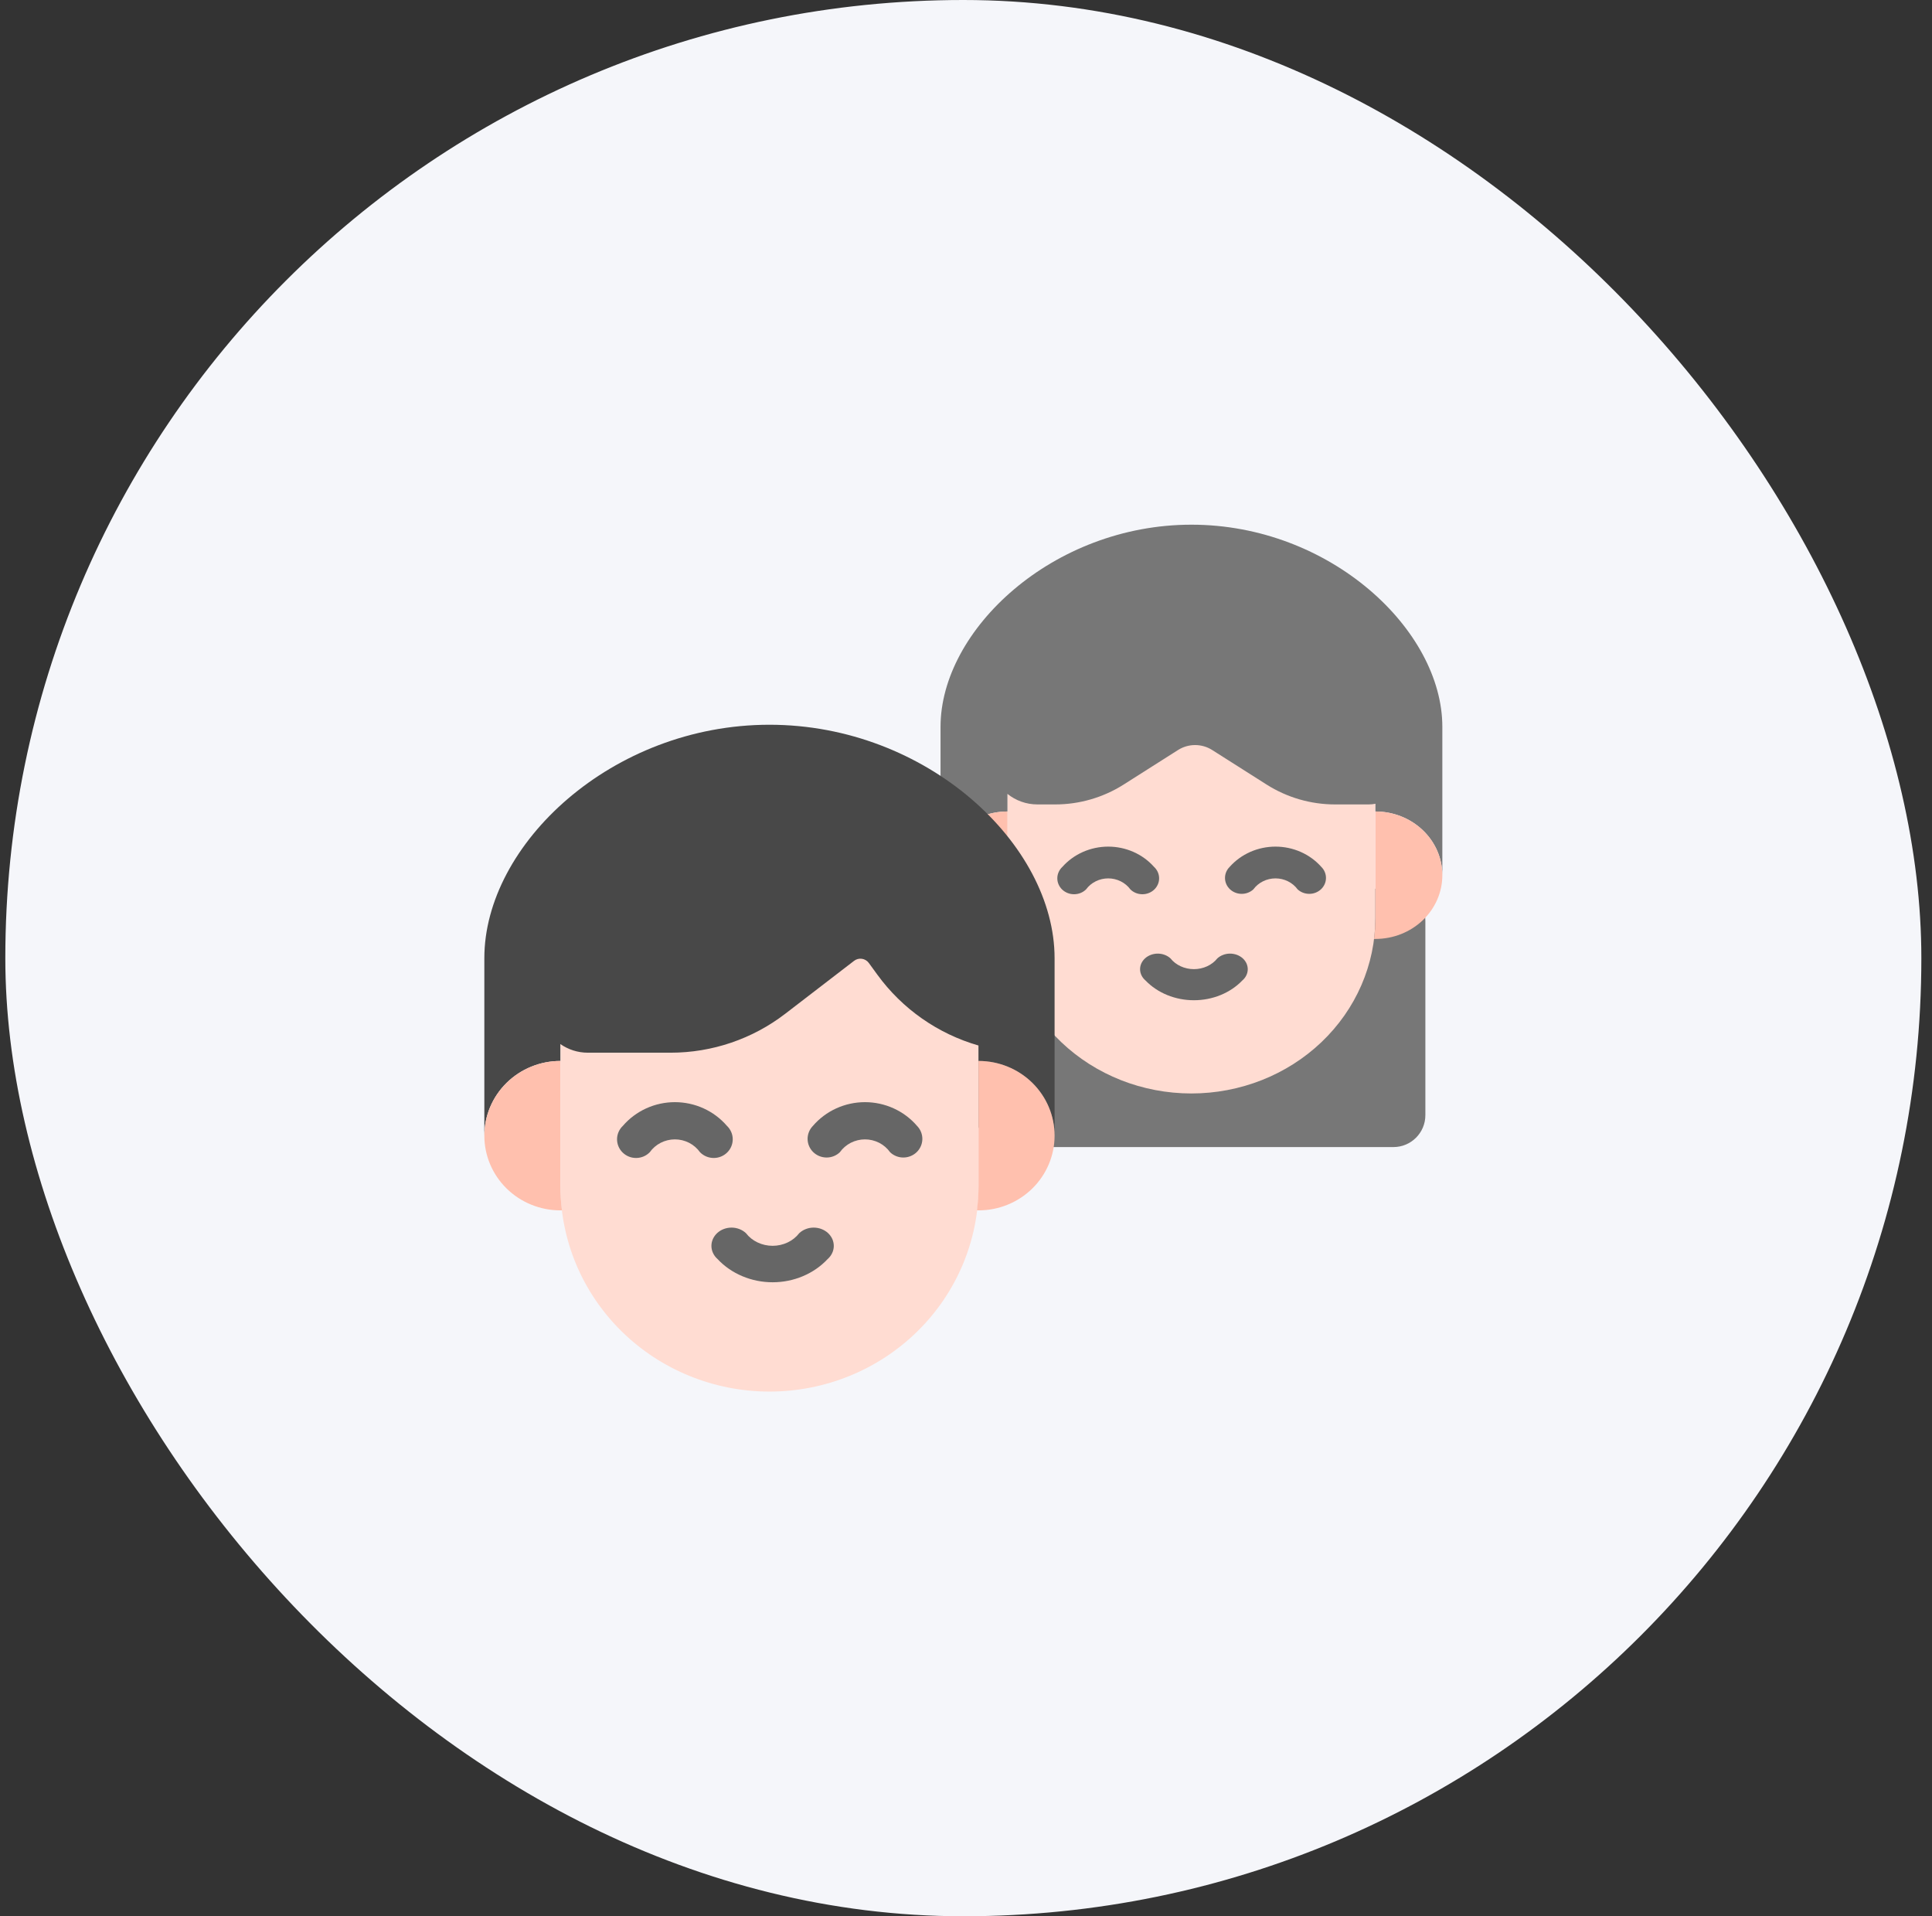
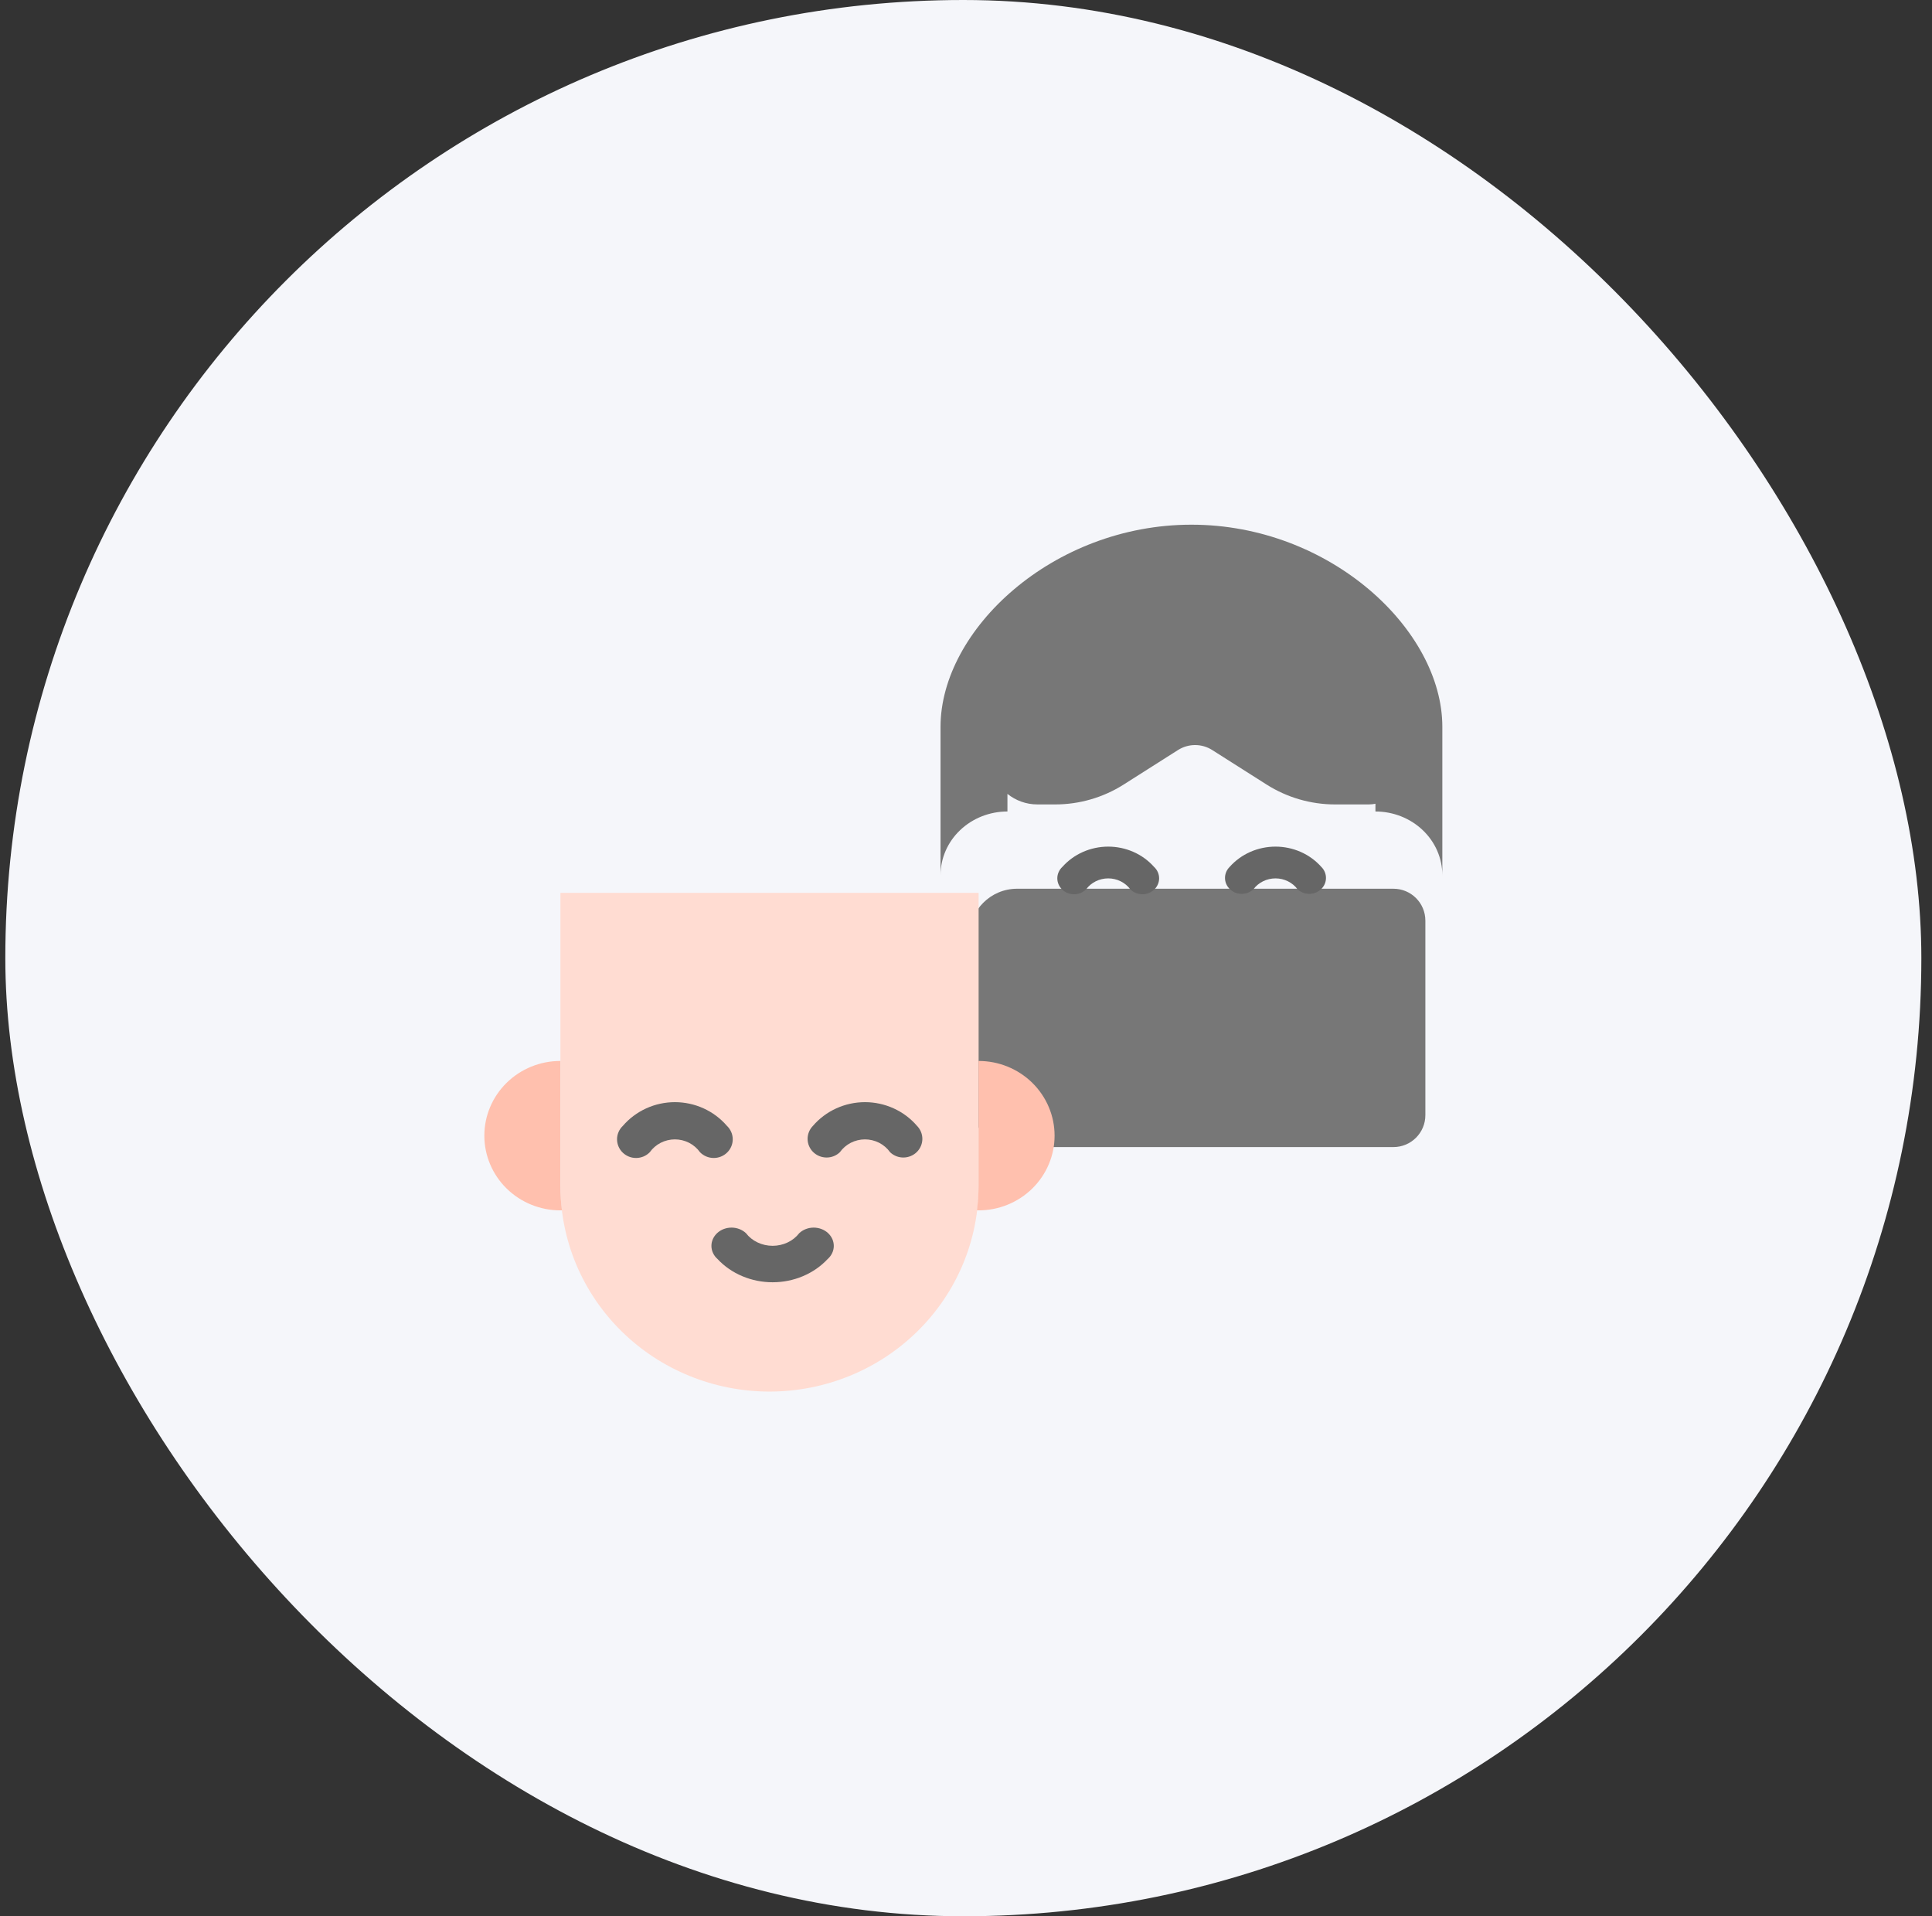
<svg xmlns="http://www.w3.org/2000/svg" width="121" height="120" viewBox="0 0 121 120" fill="none">
  <rect x="0" y="0" width="121" height="120" fill="#333333" stroke="none" />
  <rect x="0.333" width="120" height="120" rx="60" fill="#F5F6FA" />
  <path d="M60.702 68.832C60.702 70.488 62.045 71.832 63.702 71.832H75.205H87.27C88.375 71.832 89.27 70.936 89.27 69.832V57.654C89.27 56.549 88.375 55.654 87.27 55.654H83.829H80.087H72.605H68.694H63.702C62.045 55.654 60.702 56.997 60.702 58.654V68.832Z" fill="#777777" />
-   <path d="M63.09 41.835V57.5C63.09 60.411 64.304 63.203 66.465 65.261C68.626 67.319 71.557 68.475 74.614 68.475C77.67 68.475 80.601 67.319 82.762 65.261C84.923 63.203 86.138 60.411 86.138 57.5V41.835H63.09Z" fill="#FFDCD2" />
  <path fill-rule="evenodd" clip-rule="evenodd" d="M58.905 45.516C58.905 39.434 65.941 32.857 74.619 32.857C83.297 32.857 90.333 39.434 90.333 45.516V54.808C90.333 53.749 89.892 52.734 89.106 51.986C88.32 51.237 87.254 50.817 86.143 50.817V50.332C86.008 50.36 85.868 50.375 85.725 50.375H83.612C82.094 50.375 80.606 49.943 79.324 49.129L75.921 46.969C75.267 46.553 74.432 46.553 73.777 46.969L70.375 49.129C69.093 49.943 67.605 50.375 66.087 50.375H64.974C64.263 50.375 63.609 50.128 63.095 49.714V50.817C61.984 50.817 60.918 51.237 60.132 51.986C59.346 52.734 58.905 53.749 58.905 54.808V45.516Z" fill="#777777" />
-   <path d="M86.143 50.816V57.501C86.141 57.934 86.111 58.367 86.056 58.798H86.143C87.254 58.798 88.32 58.377 89.106 57.629C89.892 56.88 90.333 55.865 90.333 54.807C90.333 53.748 89.892 52.733 89.106 51.985C88.32 51.236 87.254 50.816 86.143 50.816ZM63.095 50.816V57.501C63.098 57.934 63.127 58.367 63.182 58.798H63.095C61.984 58.798 60.918 58.377 60.132 57.629C59.346 56.88 58.905 55.865 58.905 54.807C58.905 53.748 59.346 52.733 60.132 51.985C60.918 51.236 61.984 50.816 63.095 50.816Z" fill="#FFC0AE" />
  <path d="M77.015 54.284C76.824 54.472 76.718 54.724 76.721 54.986C76.723 55.248 76.833 55.498 77.027 55.683C77.222 55.868 77.484 55.973 77.759 55.975C78.034 55.977 78.298 55.877 78.496 55.695C78.652 55.482 78.859 55.309 79.101 55.189C79.342 55.069 79.611 55.006 79.883 55.006C80.155 55.006 80.424 55.069 80.665 55.189C80.906 55.309 81.114 55.482 81.27 55.695C81.468 55.877 81.732 55.977 82.007 55.975C82.282 55.973 82.544 55.868 82.739 55.683C82.933 55.498 83.043 55.248 83.045 54.986C83.048 54.724 82.942 54.472 82.751 54.284C82.399 53.887 81.959 53.568 81.464 53.349C80.969 53.131 80.429 53.017 79.883 53.017C79.337 53.017 78.797 53.131 78.302 53.349C77.807 53.568 77.367 53.887 77.015 54.284ZM70.794 55.695C70.89 55.79 71.006 55.866 71.134 55.919C71.262 55.971 71.399 55.998 71.538 55.999C71.677 56.001 71.815 55.975 71.944 55.925C72.073 55.875 72.19 55.801 72.288 55.707C72.386 55.614 72.464 55.502 72.517 55.38C72.57 55.257 72.596 55.126 72.595 54.993C72.594 54.861 72.565 54.73 72.51 54.608C72.455 54.486 72.375 54.376 72.275 54.284C71.922 53.887 71.483 53.568 70.988 53.349C70.492 53.131 69.953 53.017 69.407 53.017C68.861 53.017 68.321 53.131 67.826 53.349C67.331 53.568 66.891 53.887 66.538 54.284C66.438 54.376 66.359 54.486 66.304 54.608C66.249 54.73 66.22 54.861 66.219 54.993C66.217 55.126 66.244 55.257 66.297 55.38C66.349 55.502 66.427 55.614 66.525 55.707C66.624 55.801 66.741 55.875 66.87 55.925C66.998 55.975 67.136 56.001 67.275 55.999C67.414 55.998 67.552 55.971 67.68 55.919C67.808 55.866 67.923 55.79 68.02 55.695C68.176 55.482 68.383 55.309 68.625 55.189C68.866 55.069 69.134 55.006 69.407 55.006C69.679 55.006 69.947 55.069 70.189 55.189C70.43 55.309 70.638 55.482 70.794 55.695Z" fill="#666666" />
-   <path d="M76.241 60.016C76.343 59.922 76.465 59.848 76.601 59.797C76.736 59.745 76.881 59.718 77.028 59.717C77.175 59.716 77.321 59.741 77.457 59.79C77.594 59.839 77.717 59.912 77.822 60.003C77.925 60.095 78.008 60.204 78.064 60.324C78.119 60.444 78.147 60.573 78.146 60.703C78.145 60.832 78.114 60.96 78.056 61.08C77.998 61.199 77.913 61.307 77.808 61.397C77.435 61.785 76.97 62.098 76.446 62.312C75.922 62.526 75.351 62.637 74.774 62.637C74.196 62.637 73.626 62.526 73.102 62.312C72.578 62.098 72.113 61.785 71.74 61.397C71.634 61.307 71.55 61.199 71.492 61.08C71.434 60.96 71.403 60.832 71.402 60.703C71.4 60.573 71.428 60.444 71.484 60.324C71.54 60.204 71.622 60.095 71.726 60.003C71.83 59.912 71.954 59.839 72.09 59.79C72.226 59.741 72.372 59.716 72.519 59.717C72.666 59.718 72.812 59.745 72.947 59.797C73.082 59.848 73.205 59.922 73.307 60.016C73.472 60.224 73.691 60.394 73.947 60.511C74.202 60.628 74.486 60.69 74.774 60.69C75.062 60.69 75.346 60.628 75.601 60.511C75.856 60.394 76.076 60.224 76.241 60.016Z" fill="#666666" />
  <path d="M35.099 55.912V74.276C35.099 77.689 36.479 80.962 38.935 83.374C41.391 85.787 44.721 87.143 48.194 87.143C51.667 87.143 54.998 85.787 57.454 83.374C59.91 80.962 61.29 77.689 61.29 74.276V55.912H35.099Z" fill="#FFDCD2" />
-   <path fill-rule="evenodd" clip-rule="evenodd" d="M30.334 60.004C30.334 52.873 38.329 45.385 48.191 45.385C58.053 45.385 66.048 52.873 66.048 60.004V71.118C66.048 69.877 65.546 68.687 64.653 67.81C63.76 66.932 62.549 66.439 61.286 66.439V65.473C58.739 64.741 56.505 63.179 54.942 61.028L54.415 60.304C54.199 60.007 53.78 59.946 53.489 60.17L49.184 63.48C47.125 65.064 44.6 65.922 42.002 65.922H36.816C36.176 65.922 35.583 65.722 35.095 65.381V66.439C33.833 66.439 32.621 66.932 31.728 67.81C30.835 68.687 30.334 69.877 30.334 71.118V60.004Z" fill="#484848" />
  <path d="M61.286 66.439V74.276C61.283 74.784 61.25 75.292 61.187 75.796H61.286C62.549 75.796 63.76 75.303 64.653 74.426C65.546 73.549 66.048 72.358 66.048 71.118C66.048 69.877 65.546 68.687 64.653 67.809C63.76 66.932 62.549 66.439 61.286 66.439ZM35.095 66.439V74.276C35.098 74.784 35.131 75.292 35.194 75.796H35.095C33.833 75.796 32.621 75.303 31.728 74.426C30.835 73.549 30.334 72.358 30.334 71.118C30.334 69.877 30.835 68.687 31.728 67.809C32.621 66.932 33.833 66.439 35.095 66.439Z" fill="#FFC0AE" />
  <path d="M50.913 70.504C50.697 70.725 50.577 71.02 50.579 71.327C50.582 71.633 50.707 71.927 50.928 72.144C51.149 72.36 51.447 72.483 51.759 72.486C52.072 72.489 52.372 72.371 52.597 72.158C52.774 71.909 53.01 71.705 53.284 71.564C53.559 71.424 53.863 71.35 54.173 71.35C54.482 71.35 54.787 71.424 55.062 71.564C55.336 71.705 55.572 71.909 55.749 72.158C55.974 72.371 56.274 72.489 56.587 72.486C56.899 72.483 57.197 72.36 57.418 72.144C57.639 71.927 57.764 71.633 57.767 71.327C57.769 71.02 57.649 70.725 57.432 70.504C57.032 70.038 56.532 69.665 55.969 69.408C55.406 69.152 54.793 69.019 54.173 69.019C53.552 69.019 52.939 69.152 52.376 69.408C51.813 69.665 51.314 70.038 50.913 70.504ZM43.844 72.158C43.954 72.269 44.086 72.359 44.231 72.42C44.376 72.481 44.532 72.513 44.69 72.515C44.848 72.516 45.005 72.487 45.151 72.428C45.298 72.369 45.431 72.282 45.542 72.172C45.654 72.062 45.743 71.932 45.802 71.788C45.862 71.644 45.892 71.49 45.891 71.335C45.89 71.18 45.857 71.026 45.794 70.883C45.732 70.741 45.641 70.612 45.528 70.504C45.127 70.038 44.627 69.665 44.065 69.408C43.502 69.152 42.889 69.019 42.268 69.019C41.648 69.019 41.035 69.152 40.472 69.408C39.909 69.665 39.41 70.038 39.009 70.504C38.895 70.612 38.804 70.741 38.742 70.883C38.679 71.026 38.647 71.18 38.645 71.335C38.644 71.49 38.674 71.644 38.734 71.788C38.794 71.932 38.882 72.062 38.994 72.172C39.106 72.282 39.239 72.369 39.385 72.428C39.531 72.487 39.688 72.516 39.846 72.515C40.004 72.513 40.16 72.481 40.306 72.42C40.451 72.359 40.582 72.269 40.692 72.158C40.869 71.909 41.105 71.705 41.379 71.564C41.654 71.424 41.959 71.35 42.268 71.35C42.578 71.35 42.883 71.424 43.157 71.564C43.431 71.705 43.667 71.909 43.844 72.158Z" fill="#666666" />
  <path d="M50.055 77.225C50.171 77.115 50.31 77.028 50.464 76.968C50.617 76.908 50.782 76.876 50.95 76.875C51.117 76.874 51.283 76.903 51.437 76.96C51.592 77.018 51.733 77.103 51.851 77.21C51.969 77.318 52.063 77.446 52.126 77.586C52.189 77.727 52.221 77.878 52.22 78.03C52.218 78.182 52.184 78.332 52.117 78.472C52.051 78.612 51.956 78.738 51.835 78.844C51.411 79.299 50.883 79.665 50.288 79.916C49.693 80.168 49.044 80.298 48.388 80.298C47.731 80.298 47.083 80.168 46.488 79.916C45.892 79.665 45.364 79.299 44.94 78.844C44.82 78.738 44.724 78.612 44.658 78.472C44.592 78.332 44.557 78.182 44.556 78.03C44.554 77.878 44.586 77.727 44.65 77.586C44.713 77.446 44.806 77.318 44.925 77.21C45.043 77.103 45.183 77.018 45.338 76.96C45.493 76.903 45.659 76.874 45.826 76.875C45.993 76.876 46.158 76.908 46.312 76.968C46.465 77.028 46.605 77.115 46.721 77.225C46.908 77.469 47.157 77.668 47.448 77.805C47.738 77.943 48.06 78.015 48.388 78.015C48.715 78.015 49.038 77.943 49.328 77.805C49.618 77.668 49.867 77.469 50.055 77.225Z" fill="#666666" />
</svg>